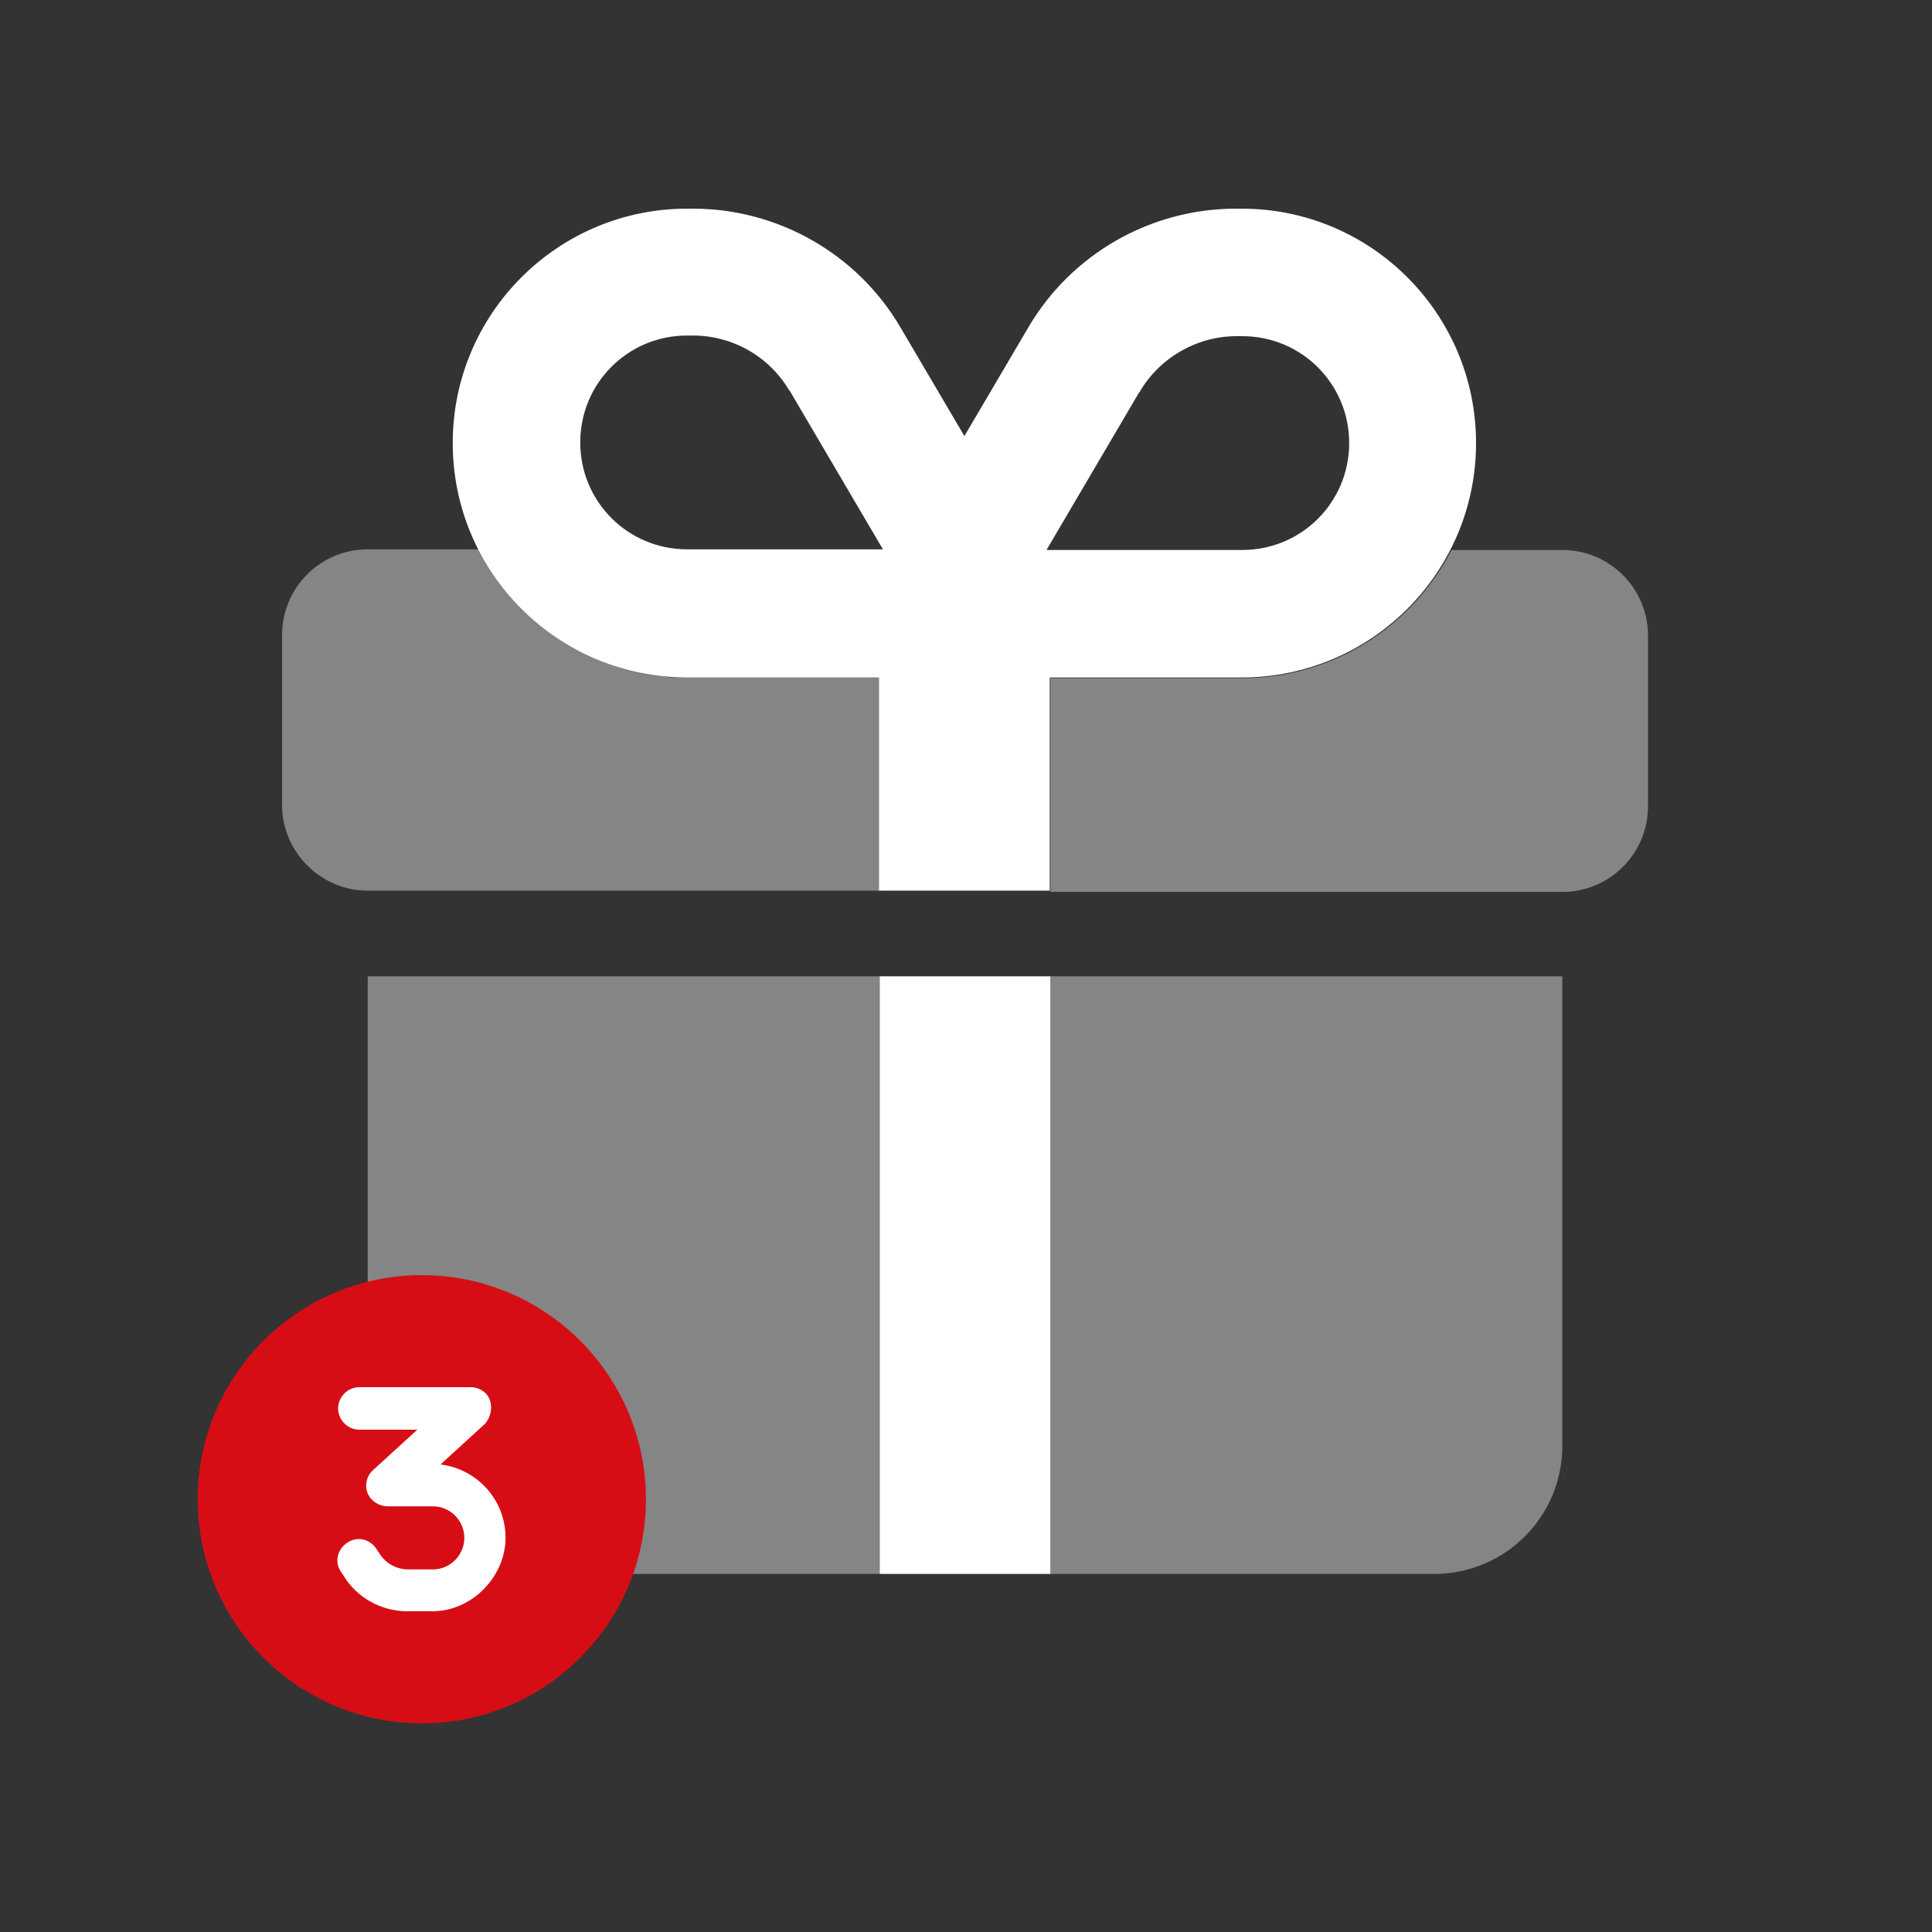
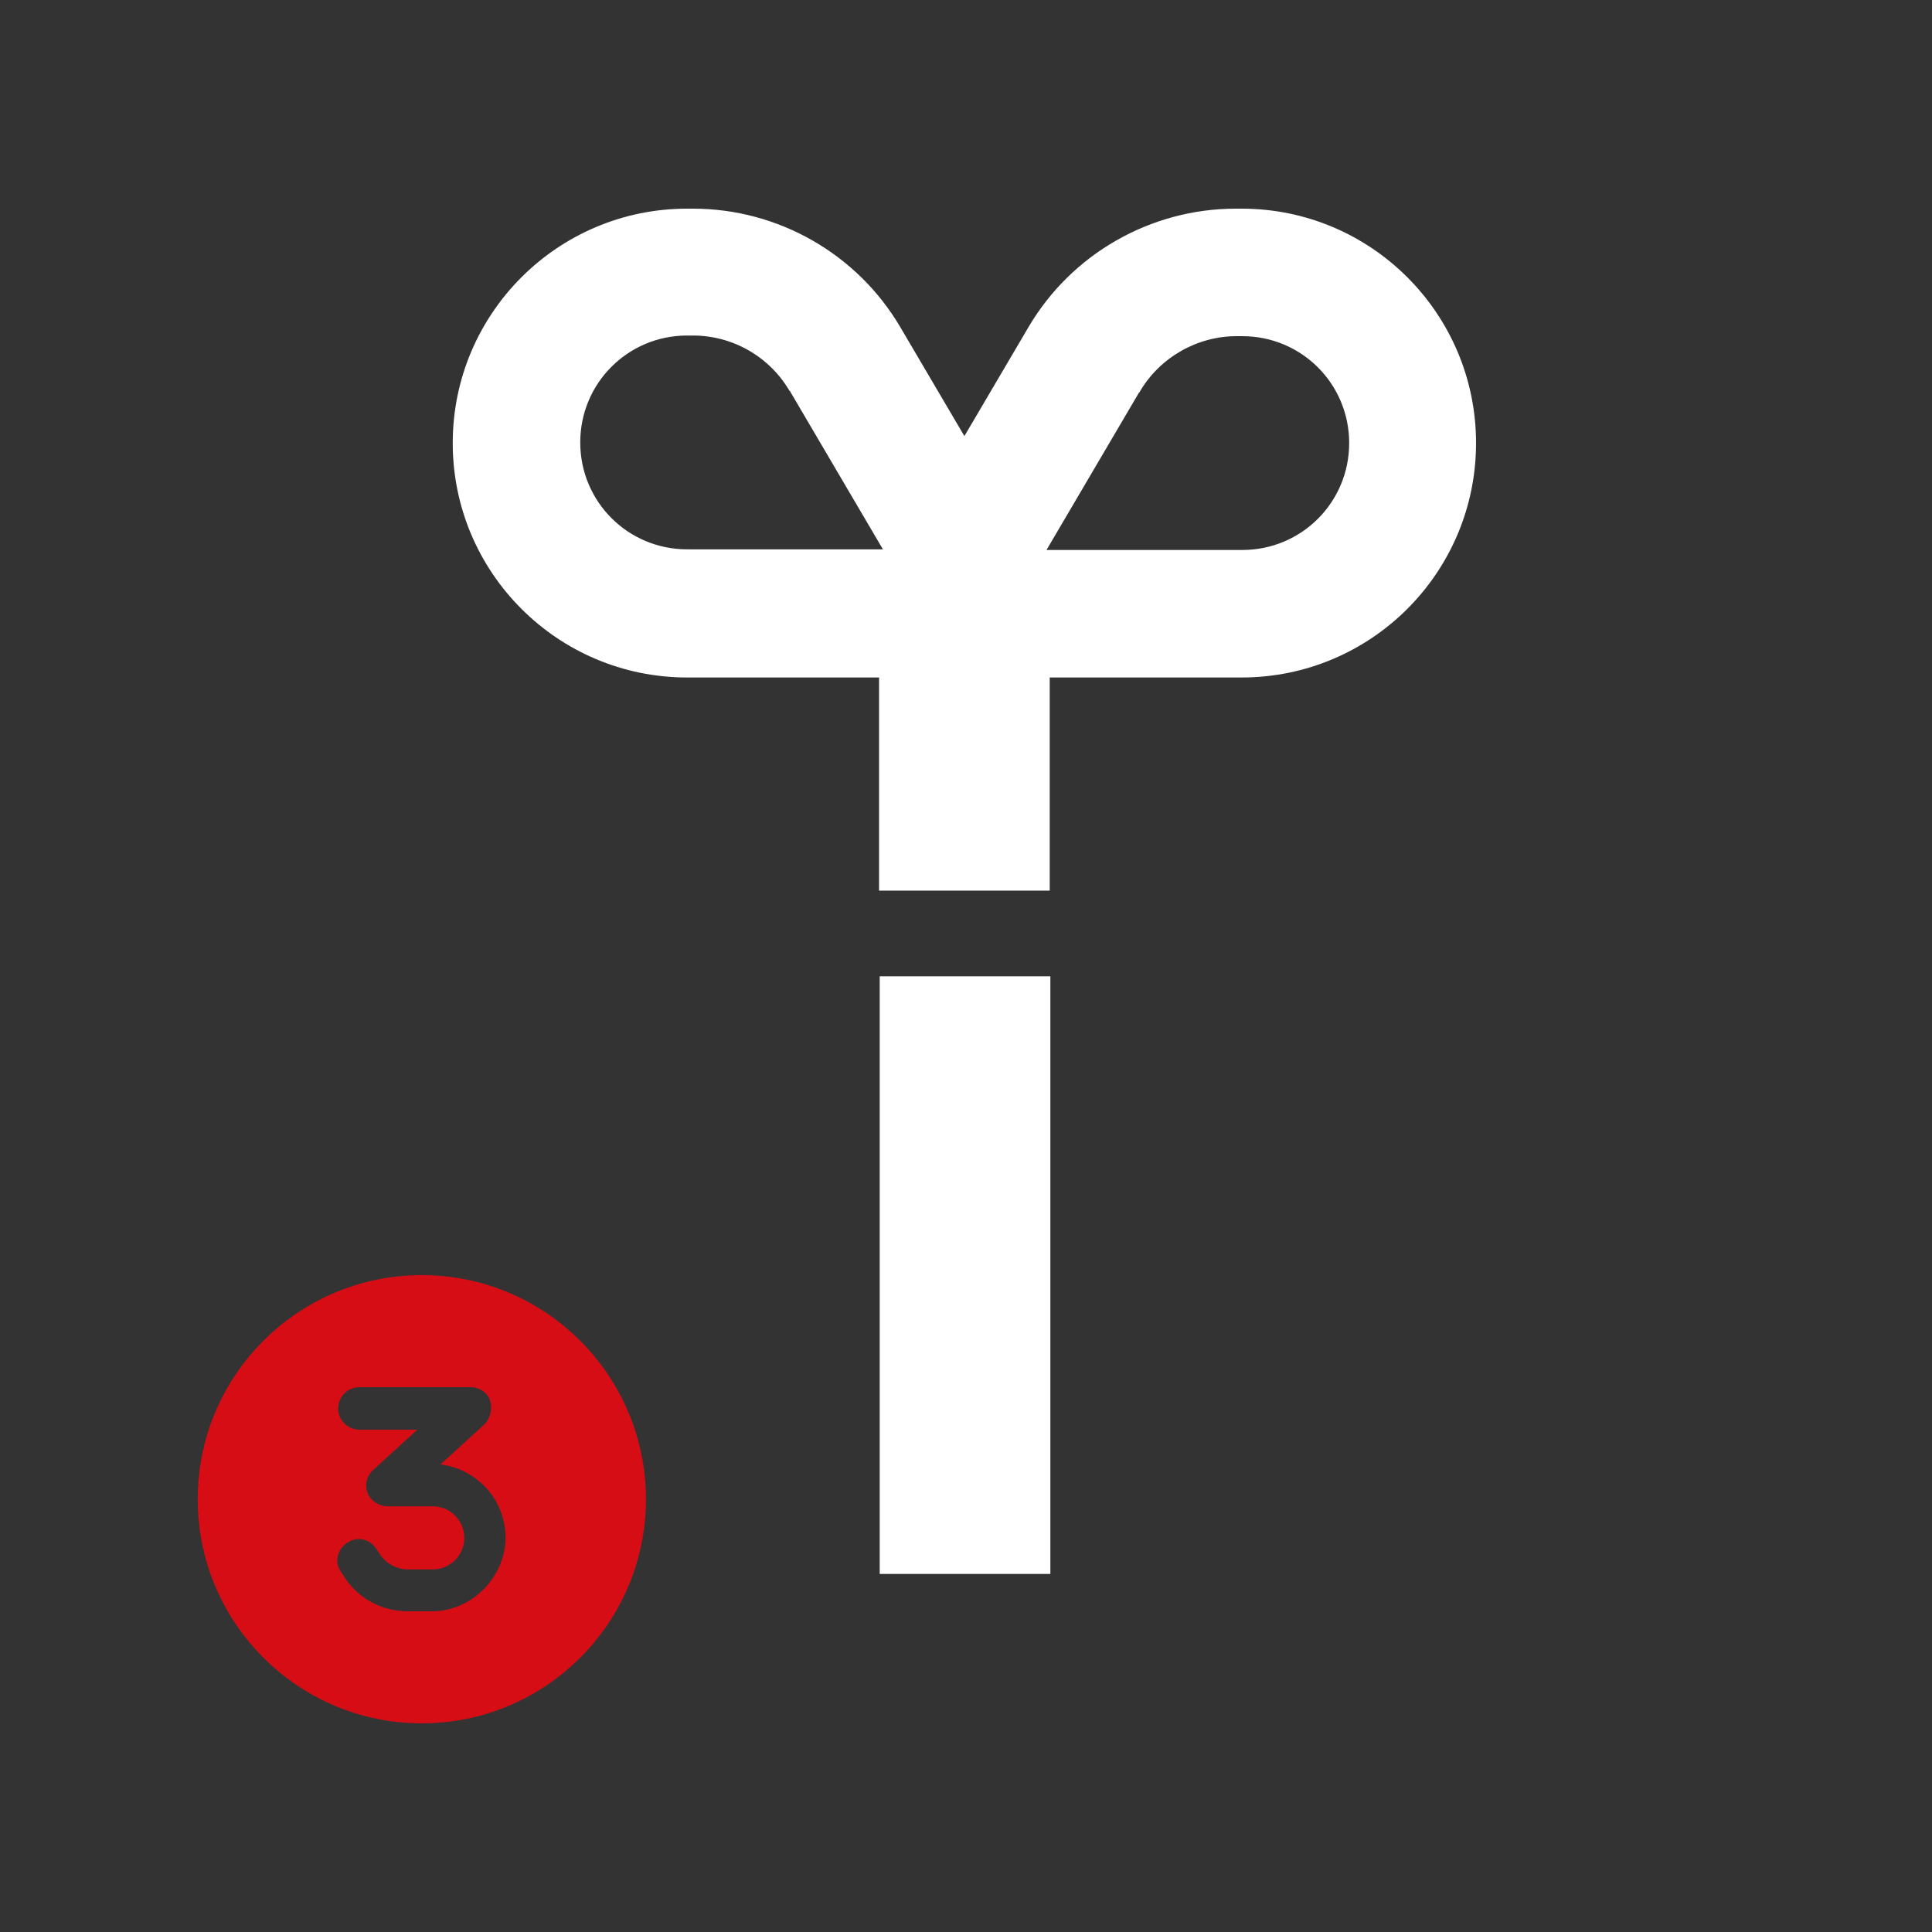
<svg xmlns="http://www.w3.org/2000/svg" version="1.1" viewBox="0 0 300 300">
  <rect x="0" y="0" width="300" height="300" fill="#333333" stroke="none" />
  <defs>
    <style>
      .cls-1, .cls-2 {
        fill: #fff;
      }

      .cls-3 {
        fill: #d70d15;
      }

      .cls-2 {
        isolation: isolate;
        opacity: .4;
      }
    </style>
  </defs>
  <g>
    <g id="Warstwa_1">
-       <path class="cls-2" d="M43.8,98.6c0-7.3,5.9-13.3,13.3-13.3h17.2c3,5.9,7.6,10.9,13.2,14.4,2.8,1.7,5.8,3.1,9.1,4.1,1.6.5,3.3.8,5,1.1.9,0,1.7.2,2.6.3h32.4v33.1H57.1c-7.3,0-13.3-6-13.3-13.3v-26.5h0ZM57.1,151.6h79.5v92.8h-59.6c-11,0-19.9-8.9-19.9-19.9,0,0,0-72.9,0-72.9ZM163.1,105.3h29.8c14.2,0,26.4-8.1,32.5-19.9h17.2c7.3,0,13.3,5.9,13.3,13.3v26.5c0,7.3-5.9,13.3-13.3,13.3h-79.5v-33.1h0ZM163.1,151.6h79.5v72.9c0,11-8.9,19.9-19.9,19.9h-59.6v-92.8h0Z" />
      <path class="cls-1" d="M122.7,60.8l14.4,24.5h-30.4c-9.2,0-16.6-7.4-16.6-16.6s7.4-16.6,16.6-16.6h.9c6.2,0,11.9,3.3,15,8.6h.1ZM149.8,67.8l-10-17c-6.7-11.4-19-18.4-32.2-18.4h-.9c-20.1,0-36.4,16.3-36.4,36.4s16.3,36.4,36.4,36.4h29.8v33.1h26.5v-33.1h29.8c20.1,0,36.4-16.3,36.4-36.4s-16.3-36.4-36.4-36.4h-.9c-13.2,0-25.5,7-32.2,18.4l-10,17h0ZM177,60.8c3.1-5.3,8.9-8.6,15-8.6h.9c9.2,0,16.6,7.4,16.6,16.6s-7.4,16.6-16.6,16.6h-30.4l14.4-24.5h.1ZM163.1,244.4v-92.8h-26.5v92.8h26.5Z" />
-       <circle class="cls-1" cx="65.7" cy="233" r="23.5" />
      <path class="cls-3" d="M65.5,267.6c19.2,0,34.8-15.6,34.8-34.8s-15.6-34.8-34.8-34.8-34.8,15.6-34.8,34.8,15.6,34.8,34.8,34.8ZM55.7,215.4h17.4c1.3,0,2.6.8,3,2.1s0,2.7-.8,3.6l-6.9,6.3c5.7.7,10.1,5.5,10.1,11.4s-5.1,11.4-11.4,11.4h-3.8c-4.1,0-7.9-2.1-10-5.6l-.4-.6c-1-1.5-.5-3.5,1.1-4.5s3.5-.5,4.5,1.1l.4.6c1,1.6,2.7,2.5,4.5,2.5h3.8c2.7,0,4.9-2.2,4.9-4.9s-2.2-4.9-4.9-4.9h-7c-1.3,0-2.6-.8-3.1-2s-.2-2.7.8-3.6l6.9-6.3h-9c-1.8,0-3.3-1.5-3.3-3.3s1.5-3.3,3.3-3.3h0Z" />
    </g>
  </g>
</svg>